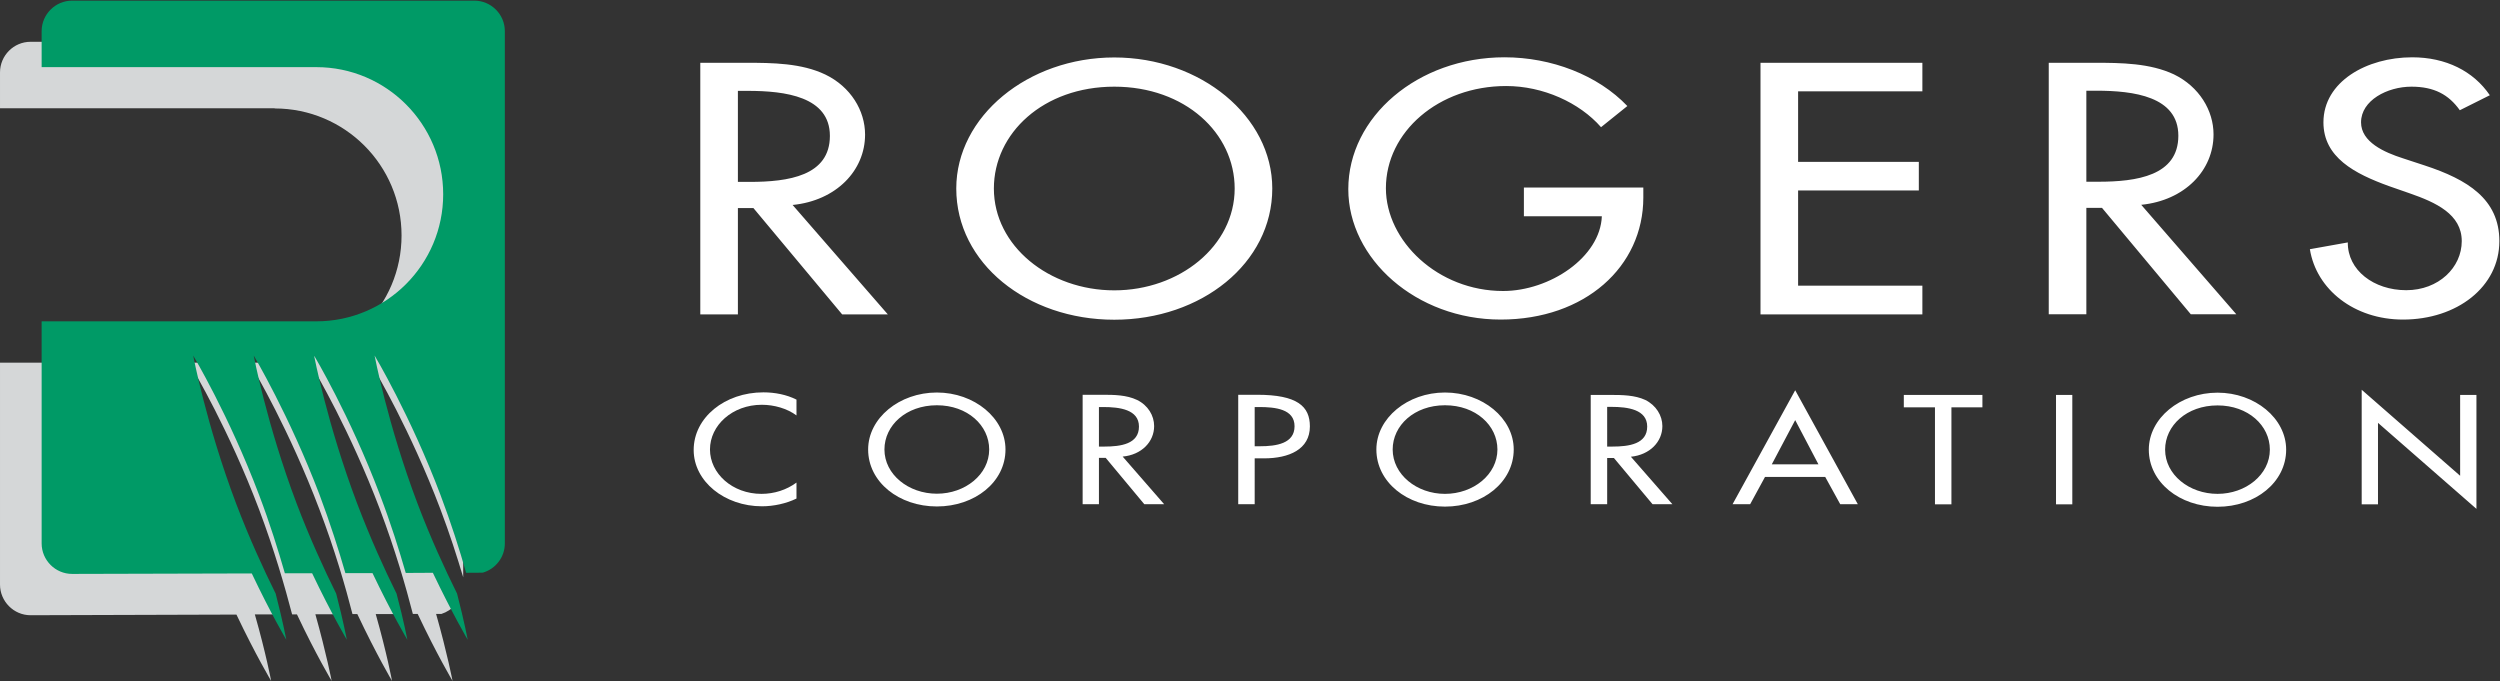
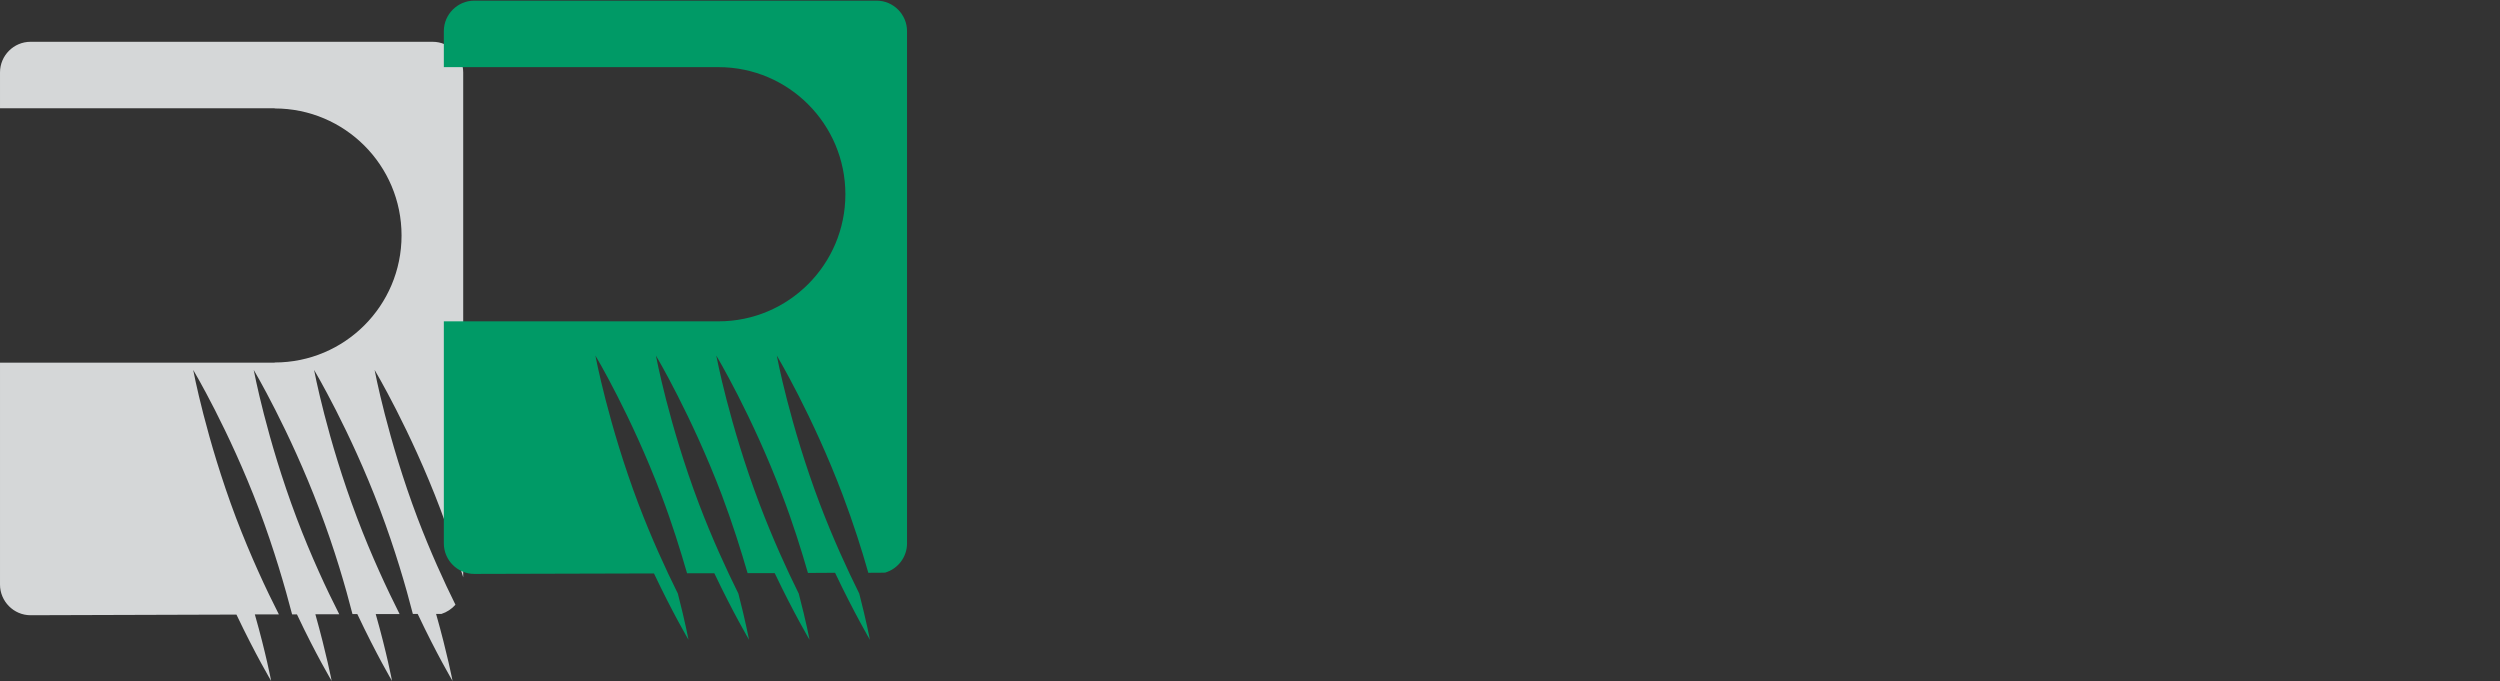
<svg xmlns="http://www.w3.org/2000/svg" version="1.2" viewBox="0 0 1549 422" width="1549" height="422">
  <rect x="0" y="0" width="1549" height="422" fill="#333333" stroke="none" />
  <title>ROG_BIG</title>
  <style>
		.s0 { fill: #d5d7d8 } 
		.s1 { fill: #009a66 } 
		.s2 { fill: #ffffff } 
	</style>
  <g id="Page 1">
    <path id="Path 8" class="s0" d="m282.2 374.7c-7.2-14.5-15.6-33-23.5-53.7-18.6-49.2-26.6-91.8-26.6-91.8 0 0 22.2 37.2 40.8 86.4 5.7 15 10.3 29.4 14.1 42.1v-312.8c0-10.5-8.5-19-18.9-19h-249.2c-10.4 0-18.9 8.5-18.9 19v22.2h170.2v0.1c43.4 0 78.6 35.2 78.6 78.7 0 43.5-35.2 78.7-78.6 78.7v0.1h-170.2v137.5c0 10.4 8.5 19 18.9 19 0 0 63.9-0.2 127.6-0.4 11.9 25 21.5 41.1 21.5 41.1 0 0-3.1-16.7-10.1-41.2q7.5 0 14.9 0c-7.8-15.3-17.5-36.1-26.5-59.7-18.6-49.2-26.6-91.8-26.6-91.8 0 0 22.2 37.2 40.8 86.4 9.4 25 16.1 48.2 20.5 65.1q1.5 0 3 0c11.8 25 21.5 41.2 21.5 41.2 0 0-3.2-16.7-10.1-41.3 5.1 0 10 0 14.8 0-7.8-15.3-17.5-36.1-26.4-59.6-18.6-49.2-26.6-91.8-26.6-91.8 0 0 22.1 37.2 40.7 86.4 9.5 24.9 16.2 48.1 20.5 64.9q1.5 0 3 0c11.9 25.2 21.5 41.4 21.5 41.4 0 0-3.1-16.8-10.1-41.4q8 0 14.8 0c-7.7-15.3-17.4-36-26.3-59.5-18.7-49.2-26.7-91.8-26.7-91.8 0 0 22.2 37.2 40.8 86.4 9.4 24.9 16.1 48 20.4 64.8 1 0 2.1 0 3 0 11.9 25.2 21.6 41.5 21.6 41.5 0 0-3.2-16.8-10.2-41.5 2.1 0 3.3 0 3.3 0 3.4-1.1 6.4-3.1 8.7-5.7z" />
-     <path id="Path 9" class="s1" d="m293.9 0.4h-249.2c-10.4 0-18.9 8.5-18.9 18.9v22.3h170.2c43.4 0 78.6 35.3 78.6 78.8 0 43.4-35.2 78.7-78.6 78.7h-170.2v137.6c0 10.4 8.5 18.9 18.9 18.9 0 0 53.4-0.1 111.3-0.3 11.8 24.9 21.4 41.1 21.4 41.1 0 0-2.1-11.2-6.6-28.6-7.4-14.9-16.3-34.2-24.5-55.8-18.6-49.2-26.6-91.7-26.6-91.7 0 0 22.2 37.1 40.8 86.3 6.7 17.6 11.9 34.4 16 48.6 5.7 0 11.3 0 16.9 0 11.9 25 21.5 41.2 21.5 41.2 0 0-2.1-11.2-6.6-28.6-7.4-14.9-16.3-34.2-24.5-55.8-18.6-49.2-26.6-91.7-26.6-91.7 0 0 22.1 37.1 40.8 86.3 6.6 17.6 11.9 34.3 16 48.5 5.7 0 11.4 0 16.8 0 11.9 25 21.6 41.3 21.6 41.3 0 0-2.1-11.2-6.7-28.6-7.4-14.9-16.2-34.2-24.4-55.8-18.6-49.2-26.7-91.7-26.7-91.7 0 0 22.2 37.1 40.8 86.3 6.7 17.5 11.9 34.2 16 48.4 6 0 11.7-0.1 16.8-0.1 12 25.2 21.6 41.5 21.6 41.5 0 0-2.1-11.2-6.6-28.6-7.4-14.9-16.3-34.2-24.5-55.8-18.6-49.2-26.6-91.7-26.6-91.7 0 0 22.2 37.1 40.8 86.3 6.6 17.5 11.9 34.1 15.9 48.3 6.6 0 10.5-0.1 10.4-0.1 7.9-2.3 13.6-9.6 13.6-18.1v-317.4c0-10.4-8.5-18.9-18.9-18.9z" />
-     <path id="Path 10" fill-rule="evenodd" class="s2" d="m550.1 194.8h-28.3l-55-65.9h-9.6v65.9h-23.3v-155.9h28.2c16.6 0 34.5 0.2 49.3 7.3 15.7 7.6 24.6 22.3 24.6 37.2 0 22.3-17.9 40.9-44.9 43.6zm-92.9-82.1h7.4c23.8 0 49.6-3.7 49.6-28.5 0-24.4-27.8-27.9-50.8-27.9h-6.2zm331.1 4.1c0 46.3-43.9 81.3-97.9 81.3-54 0-97.9-35-97.9-81.3 0-44.7 44.4-81.2 97.9-81.2 53.5 0 97.9 36.5 97.9 81.2zm-23.3 0c0-34.3-30.7-63.1-74.6-63.1-43.9 0-74.6 28.8-74.6 63.1 0 35.6 34.2 63.1 74.6 63.1 40.4 0 74.6-27.5 74.6-63.1zm253.2-0.6v6.2c0 42.8-36.1 75.6-88.4 75.6-52.3 0-94.4-37.6-94.4-80.8 0-44.8 43.1-81.7 96.8-81.7 29 0 57.8 11 76.1 30.2l-16.3 13.1c-13.4-15.3-36-25.5-58.8-25.5-41.8 0-74.5 28.4-74.5 63.3 0 32.7 32.2 63.7 72.6 63.7 28.9 0 60.2-20.9 61.2-46.3h-48.3v-17.8zm72.6-77.3h100.3v17.7h-77v43.7h74.8v17.7h-74.8v59h77v17.8h-100.3zm294.8 155.8h-28.2l-55-65.9h-9.7v65.9h-23.3v-155.8h28.3c16.6 0 34.4 0.2 49.3 7.2 15.6 7.6 24.5 22.3 24.5 37.2 0 22.3-17.8 40.9-44.8 43.6zm-92.9-82.1h7.4c23.8 0 49.6-3.7 49.6-28.5 0-24.4-27.8-27.9-50.8-27.9h-6.2zm231.4-44.3c-6.9-9.7-15.9-14.6-30-14.6-14.9 0-31.2 8.5-31.2 22.1 0 12.2 14.4 18.6 26 22.3l13.4 4.4c26.5 8.7 46.3 20.8 46.3 46.9 0 28.3-26.2 48.6-59.7 48.6-30.2 0-53.7-18.6-57.7-43.6l23.5-4.2c-0.2 17.2 16.1 29.6 36.2 29.6 20.1 0 34.4-14.1 34.4-30.4 0-16.7-16.1-24-32.2-29.6l-12.9-4.5c-21.3-7.7-40.6-17.8-40.6-39.5 0-25.2 26.8-40.3 55-40.3 20.8 0 37.9 8.5 48.1 23.5zm-1030.6 189.1c-5.8-4.3-13.8-6.6-21.5-6.6-18.2 0-32.1 12.7-32.1 27.7 0 14.8 13.8 27.5 31.9 27.5 8 0 15.6-2.5 21.7-7v9.9c-6.3 3.1-14.2 4.8-21.4 4.8-23.1 0-42.3-15.4-42.3-34.9 0-20.1 19.3-35.7 43.2-35.7 7.1 0 14.3 1.4 20.5 4.5z" />
-     <path id="Path 11" fill-rule="evenodd" class="s2" d="m623 278.5c0 20.2-19 35.3-42.5 35.3-23.5 0-42.6-15.1-42.6-35.3 0-19.4 19.3-35.3 42.6-35.3 23.2 0 42.5 15.9 42.5 35.3zm-10.1 0c0-14.9-13.4-27.4-32.4-27.4-19.1 0-32.5 12.5-32.5 27.4 0 15.5 14.9 27.4 32.5 27.4 17.5 0 32.4-11.9 32.4-27.4zm108.4 33.9h-12.3l-23.9-28.7h-4.2v28.7h-10.1v-67.8h12.2c7.3 0 15 0.1 21.5 3.2 6.8 3.3 10.6 9.7 10.6 16.2 0 9.7-7.7 17.8-19.5 18.9zm-40.4-35.7h3.3c10.3 0 21.5-1.6 21.5-12.4 0-10.6-12.1-12.1-22.1-12.1h-2.7zm96.5 35.7h-10.2v-67.8h11.7c25 0 32.7 7.2 32.7 19.6 0 14.3-13 19.8-28.4 19.8h-5.8zm0-35.9h3.2c10.3 0 21.5-1.7 21.5-12.4 0-10.7-12-11.9-22-11.9h-2.7zm160.5 2c0 20.2-19.1 35.4-42.6 35.4-23.5 0-42.5-15.2-42.5-35.4 0-19.4 19.3-35.3 42.5-35.3 23.3 0 42.6 15.9 42.6 35.3zm-10.1 0c0-14.9-13.4-27.4-32.5-27.4-19 0-32.4 12.5-32.4 27.4 0 15.5 14.9 27.5 32.4 27.5 17.6 0 32.5-12 32.5-27.5zm108.4 33.9h-12.3l-23.9-28.6h-4.2v28.6h-10.2v-67.7h12.3c7.2 0 15 0.1 21.5 3.1 6.7 3.3 10.6 9.7 10.6 16.2 0 9.7-7.7 17.8-19.5 19zm-40.4-35.7h3.2c10.4 0 21.6-1.6 21.6-12.4 0-10.6-12.1-12.2-22.1-12.2h-2.7zm97.8 18.8l-9.2 16.9h-10.9l38.8-70.6 38.8 70.6h-10.9l-9.3-16.9zm18.7-35.2l-14.5 27.4h28.9zm96.8 52.2h-10.2v-60.1h-19.3v-7.7h48.7v7.7h-19.2zm74.9-67.8v67.8h-10.1v-67.8zm132.5 33.9c0 20.2-19 35.4-42.5 35.4-23.5 0-42.6-15.2-42.6-35.4 0-19.4 19.3-35.3 42.6-35.3 23.2 0 42.5 15.9 42.5 35.3zm-10.1 0c0-14.9-13.4-27.4-32.4-27.4-19.1 0-32.5 12.5-32.5 27.4 0 15.5 14.9 27.4 32.5 27.4 17.5 0 32.4-11.9 32.4-27.4zm56.9-37.1l61 53.3v-50.1h10.1v70.6l-61-53.3v50.5h-10.1z" />
+     <path id="Path 9" class="s1" d="m293.9 0.4c-10.4 0-18.9 8.5-18.9 18.9v22.3h170.2c43.4 0 78.6 35.3 78.6 78.8 0 43.4-35.2 78.7-78.6 78.7h-170.2v137.6c0 10.4 8.5 18.9 18.9 18.9 0 0 53.4-0.1 111.3-0.3 11.8 24.9 21.4 41.1 21.4 41.1 0 0-2.1-11.2-6.6-28.6-7.4-14.9-16.3-34.2-24.5-55.8-18.6-49.2-26.6-91.7-26.6-91.7 0 0 22.2 37.1 40.8 86.3 6.7 17.6 11.9 34.4 16 48.6 5.7 0 11.3 0 16.9 0 11.9 25 21.5 41.2 21.5 41.2 0 0-2.1-11.2-6.6-28.6-7.4-14.9-16.3-34.2-24.5-55.8-18.6-49.2-26.6-91.7-26.6-91.7 0 0 22.1 37.1 40.8 86.3 6.6 17.6 11.9 34.3 16 48.5 5.7 0 11.4 0 16.8 0 11.9 25 21.6 41.3 21.6 41.3 0 0-2.1-11.2-6.7-28.6-7.4-14.9-16.2-34.2-24.4-55.8-18.6-49.2-26.7-91.7-26.7-91.7 0 0 22.2 37.1 40.8 86.3 6.7 17.5 11.9 34.2 16 48.4 6 0 11.7-0.1 16.8-0.1 12 25.2 21.6 41.5 21.6 41.5 0 0-2.1-11.2-6.6-28.6-7.4-14.9-16.3-34.2-24.5-55.8-18.6-49.2-26.6-91.7-26.6-91.7 0 0 22.2 37.1 40.8 86.3 6.6 17.5 11.9 34.1 15.9 48.3 6.6 0 10.5-0.1 10.4-0.1 7.9-2.3 13.6-9.6 13.6-18.1v-317.4c0-10.4-8.5-18.9-18.9-18.9z" />
  </g>
</svg>